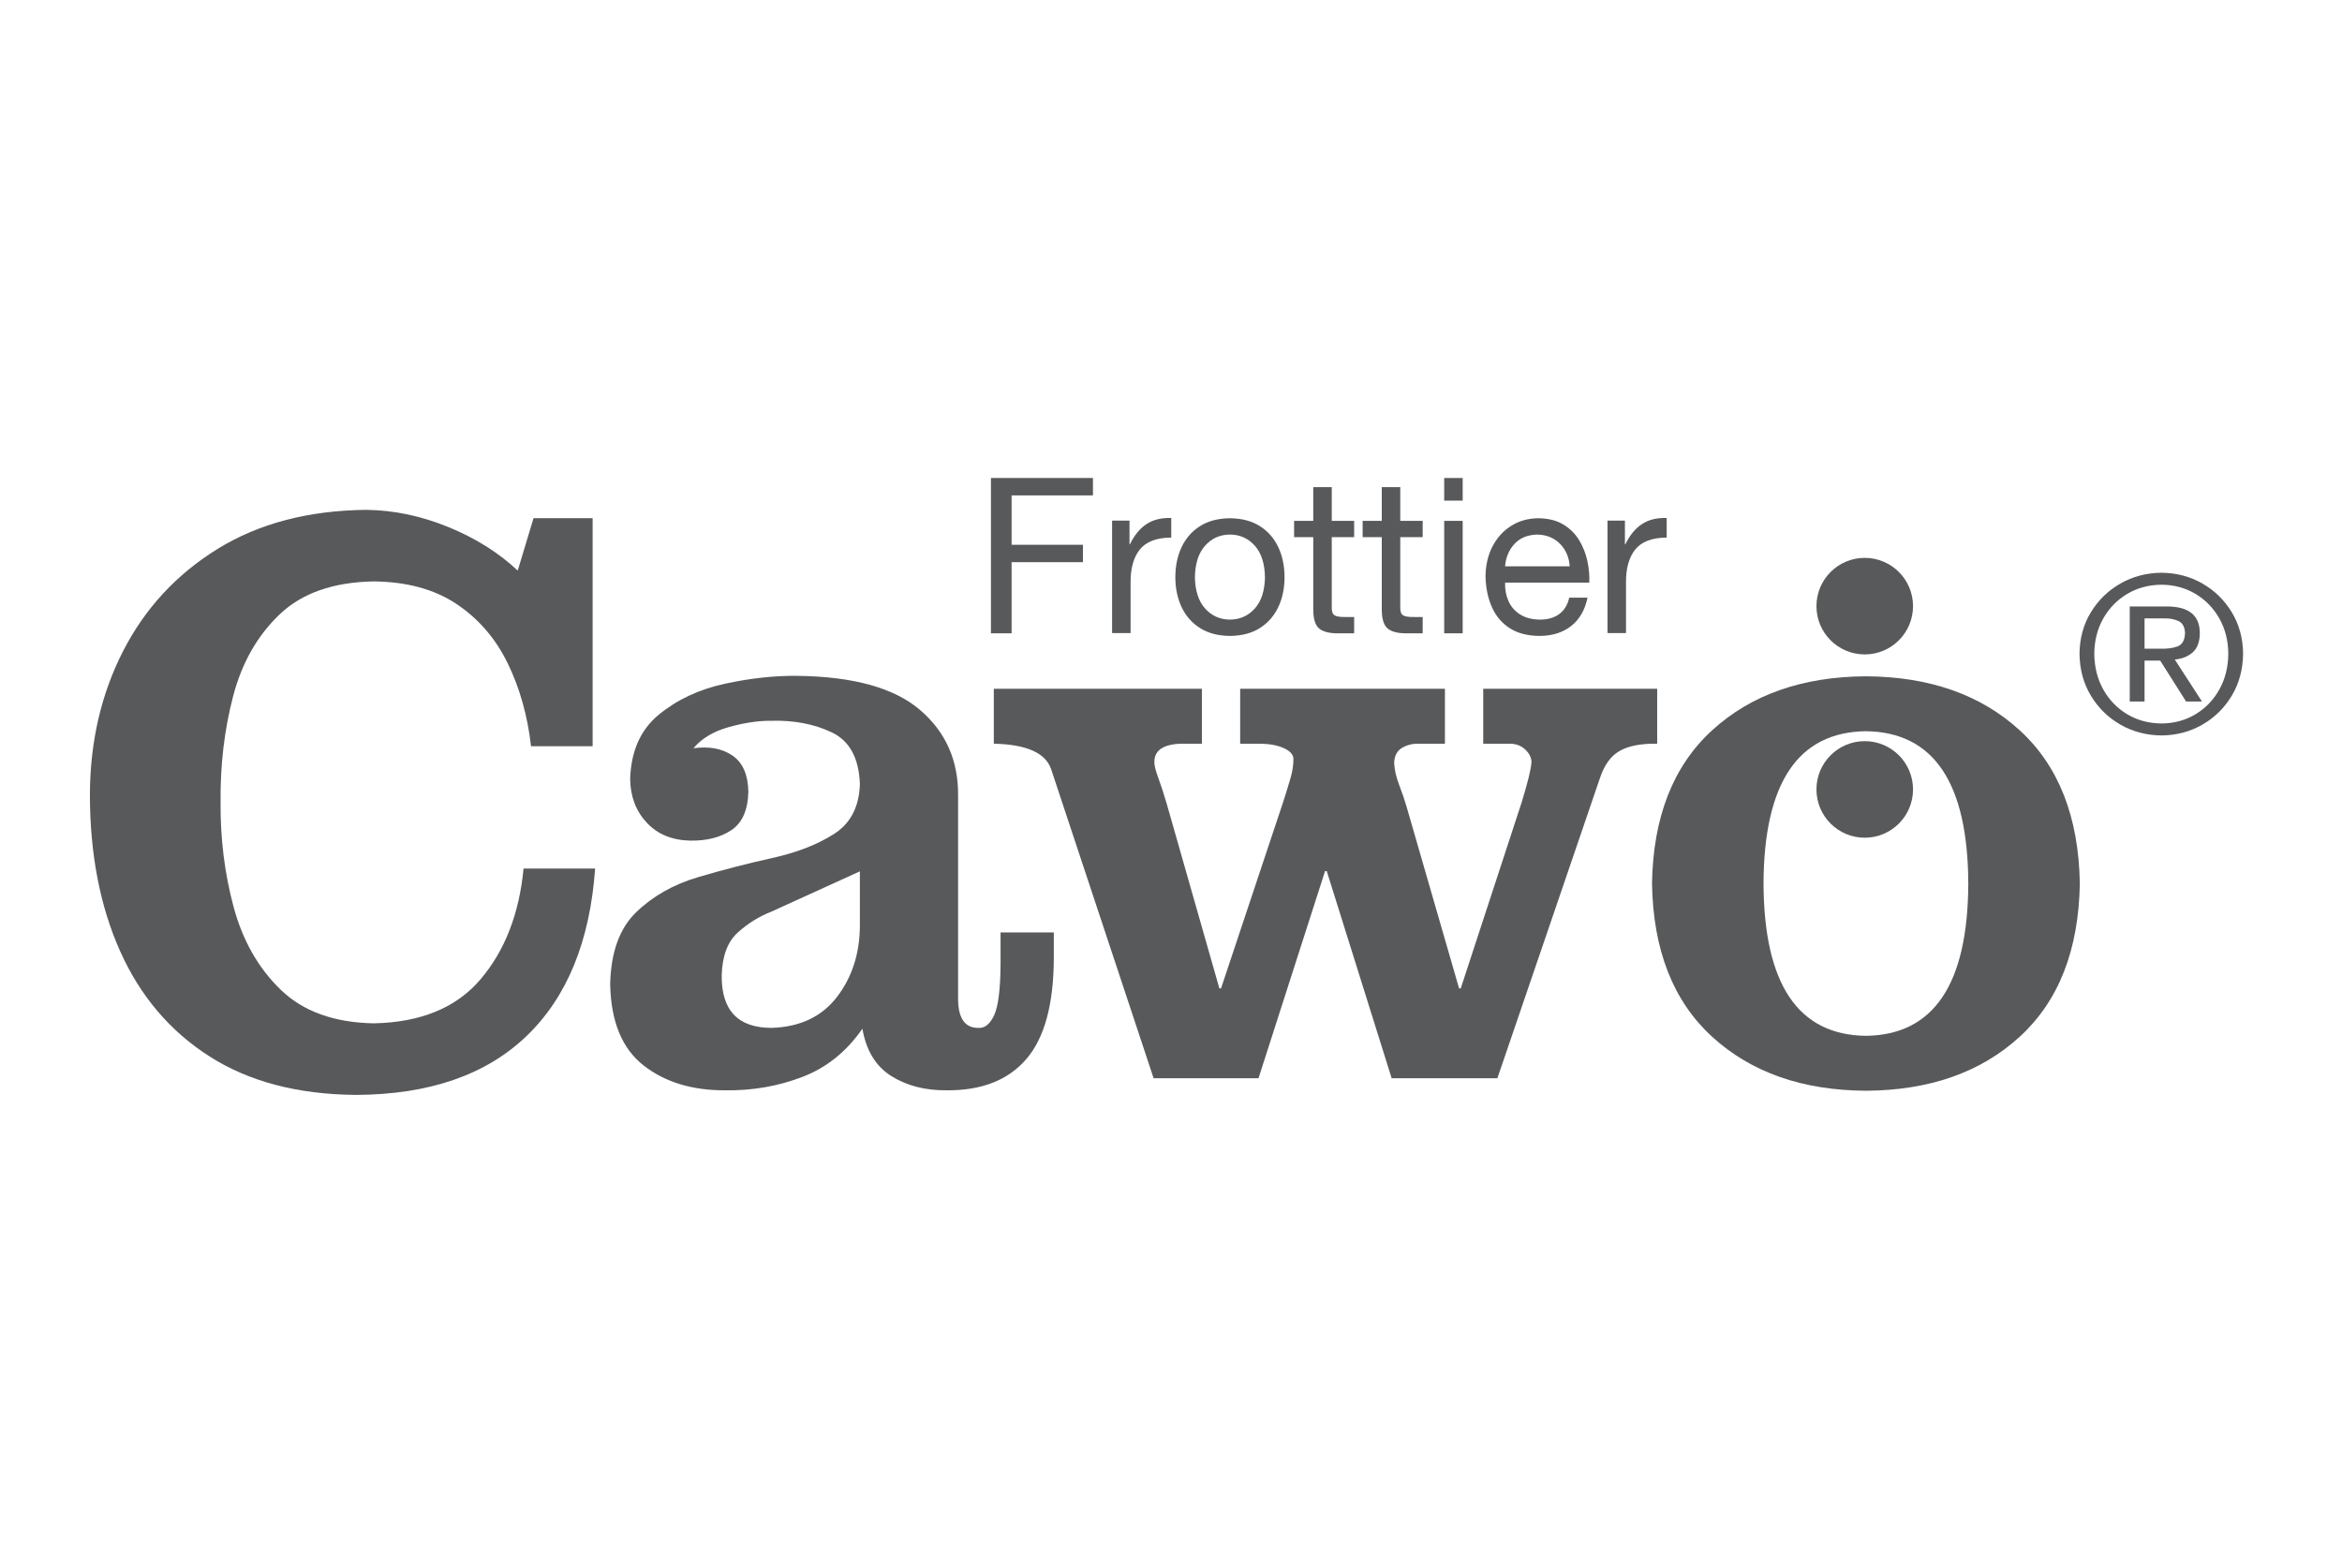
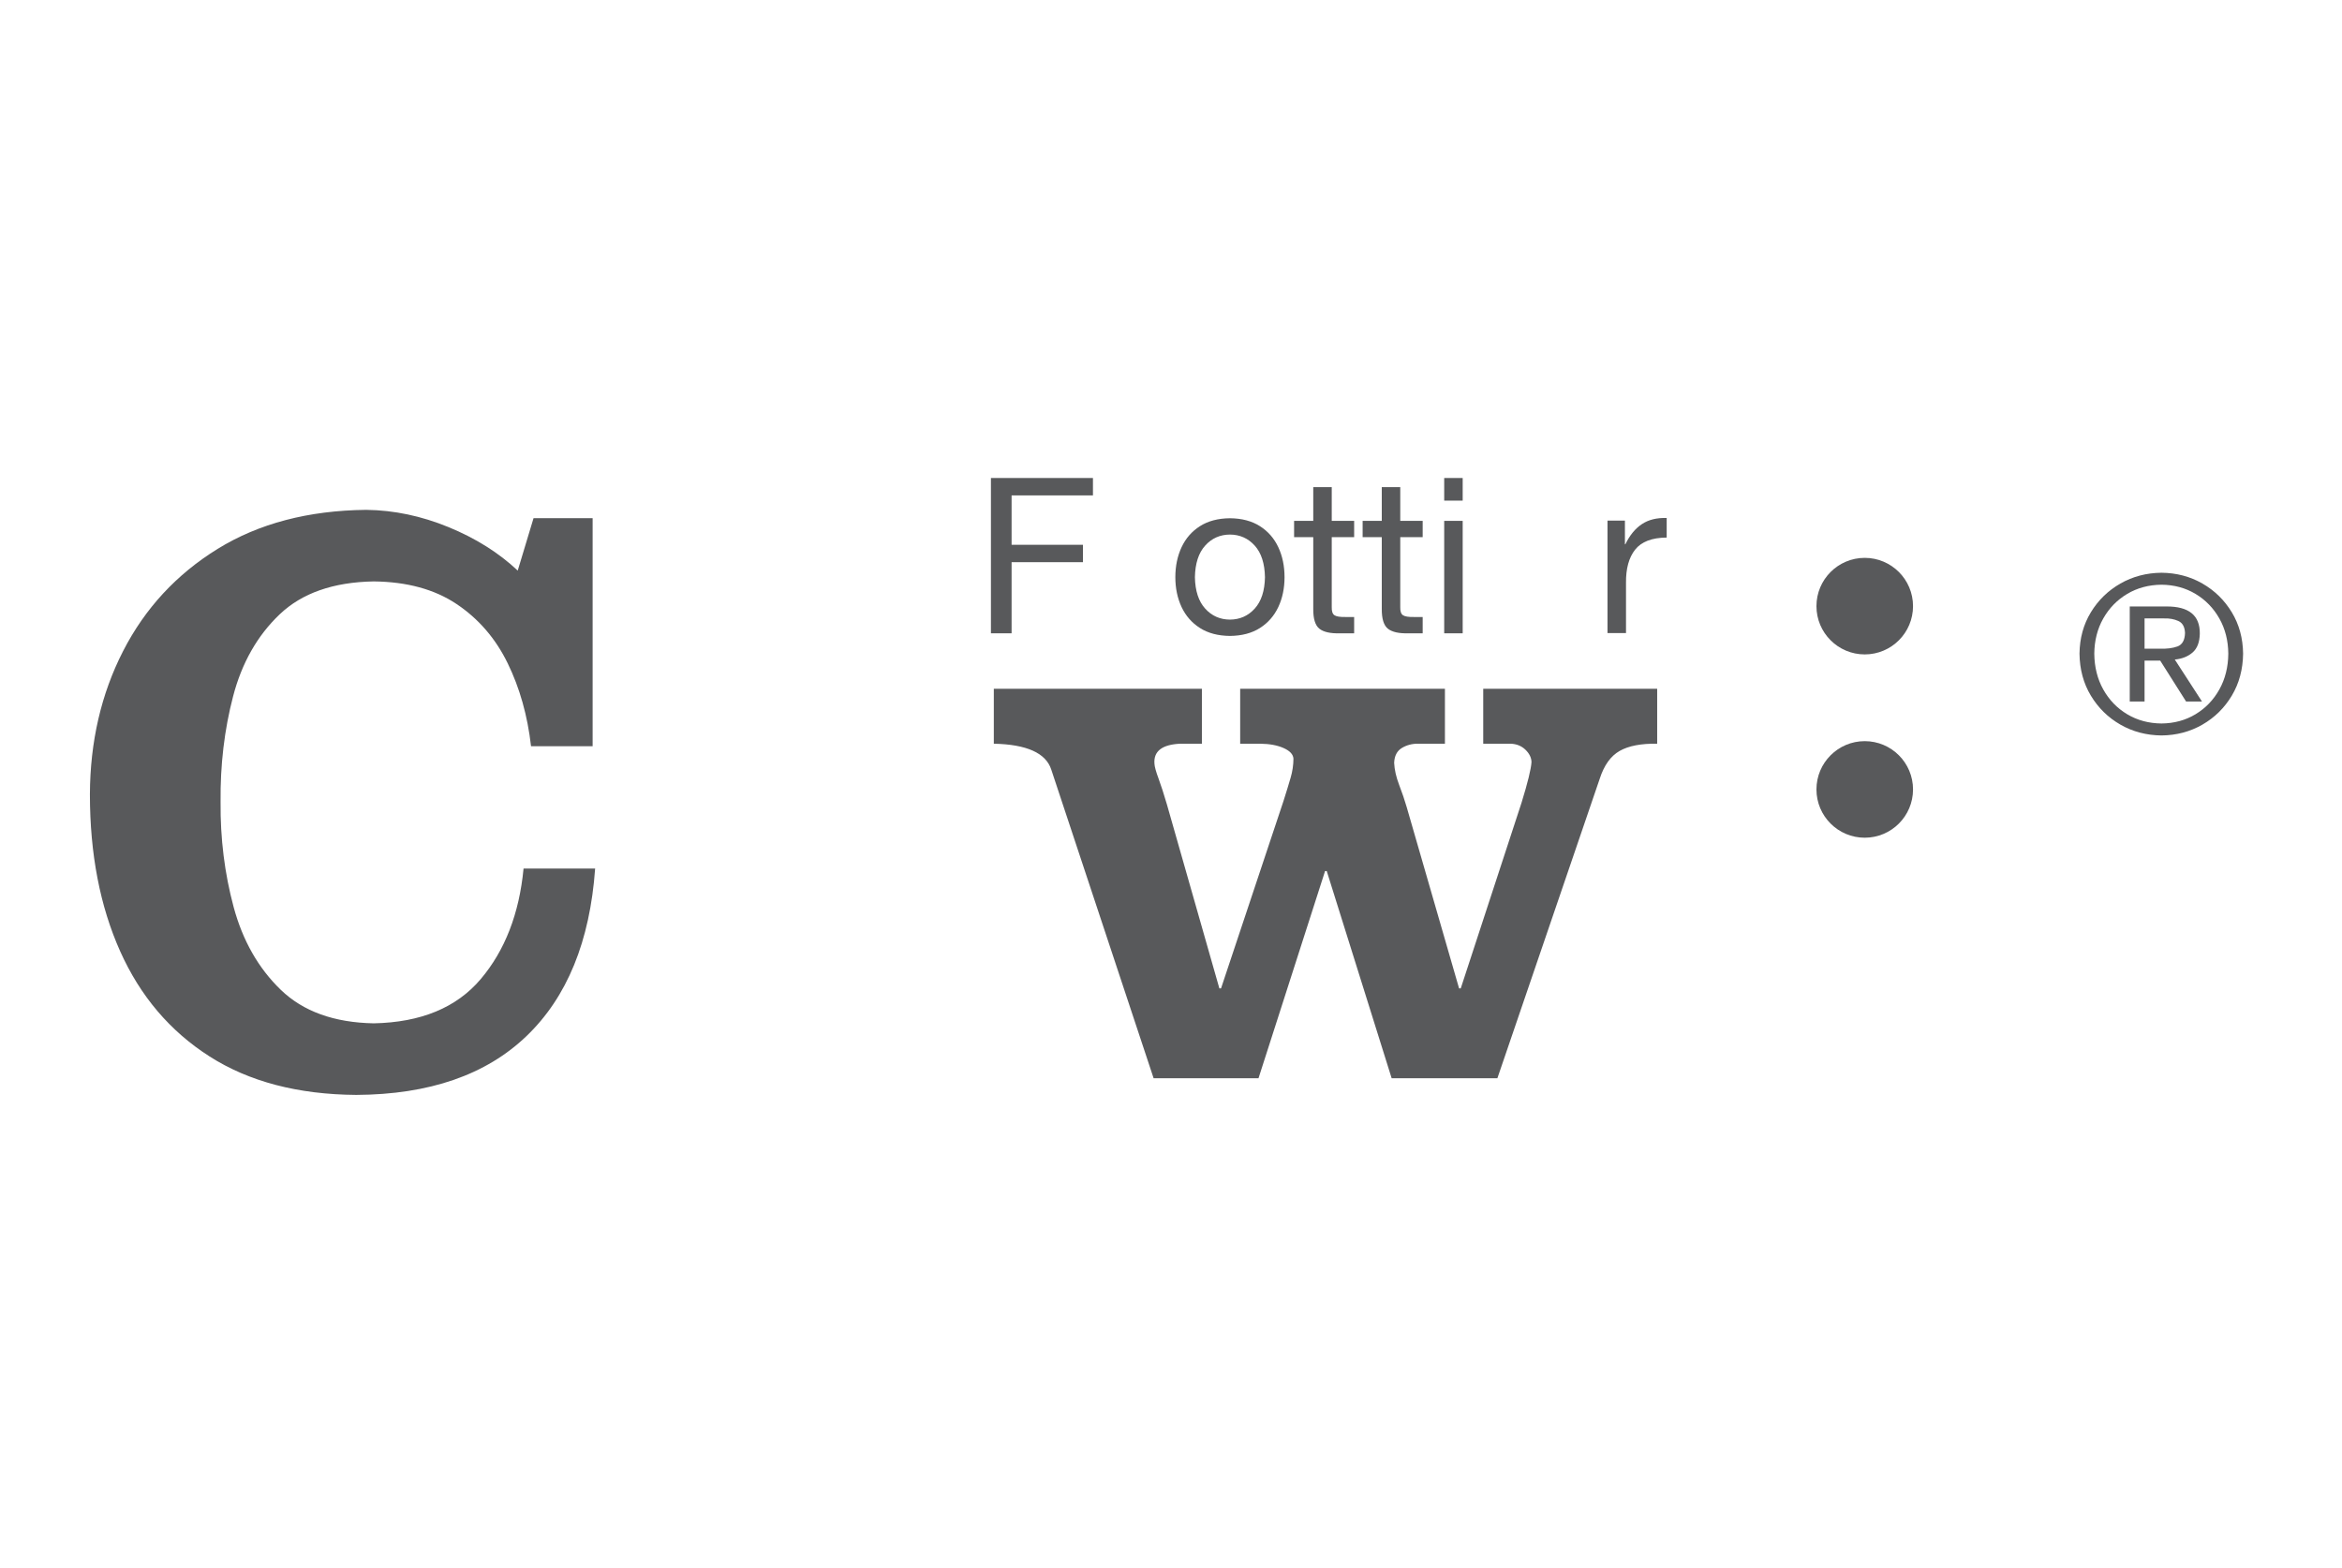
<svg xmlns="http://www.w3.org/2000/svg" xmlns:ns1="http://www.serif.com/" width="100%" height="100%" viewBox="0 0 436 292" version="1.1" xml:space="preserve" style="fill-rule:evenodd;clip-rule:evenodd;stroke-linejoin:round;stroke-miterlimit:2;">
  <clipPath id="_clip1">
    <rect id="Logo-grau_Cawoe" ns1:id="Logo grau_Cawoe" x="16.736" y="87.806" width="401.944" height="116.054" />
  </clipPath>
  <g clip-path="url(#_clip1)">
    <g>
      <path d="M96.382,106.239l2.945,-9.763l11.001,0l0,42.458l-11.468,-0c-0.649,-5.695 -2.102,-10.85 -4.355,-15.46c-2.253,-4.611 -5.426,-8.285 -9.52,-11.019c-4.093,-2.734 -9.231,-4.134 -15.409,-4.201c-7.523,0.131 -13.362,2.176 -17.516,6.136c-4.155,3.958 -7.042,9.046 -8.665,15.259c-1.624,6.215 -2.401,12.771 -2.33,19.667c-0.061,6.802 0.75,13.325 2.433,19.571c1.684,6.244 4.607,11.381 8.771,15.403c4.161,4.025 9.929,6.107 17.307,6.244c8.784,-0.174 15.427,-2.924 19.932,-8.251c4.501,-5.326 7.157,-12.183 7.961,-20.57l13.325,-0c-0.971,13.553 -5.228,23.947 -12.765,31.183c-7.539,7.239 -18.107,10.894 -31.707,10.965c-10.858,-0.08 -19.962,-2.469 -27.319,-7.169c-7.355,-4.697 -12.902,-11.23 -16.643,-19.599c-3.74,-8.367 -5.615,-18.089 -5.624,-29.172c0.04,-9.824 2.096,-18.717 6.175,-26.686c4.079,-7.966 9.948,-14.312 17.608,-19.041c7.661,-4.728 16.879,-7.151 27.662,-7.266c5.156,0.065 10.263,1.138 15.32,3.215c5.06,2.08 9.354,4.777 12.881,8.096Z" style="fill:#58595b;fill-rule:nonzero;" />
-       <path d="M160.08,172.367l0,-10.132l-16.426,7.481c-2.352,0.923 -4.464,2.235 -6.332,3.935c-1.869,1.703 -2.859,4.338 -2.965,7.912c-0.078,6.545 3.022,9.819 9.297,9.819c5.295,-0.17 9.35,-2.092 12.166,-5.767c2.814,-3.677 4.235,-8.093 4.26,-13.248Zm26.189,1.246l9.915,-0l0,4.675c-0.018,8.655 -1.723,14.955 -5.113,18.894c-3.388,3.941 -8.346,5.88 -14.875,5.821c-3.964,0.035 -7.386,-0.849 -10.266,-2.654c-2.88,-1.804 -4.674,-4.742 -5.384,-8.814c-2.958,4.275 -6.689,7.27 -11.195,8.987c-4.506,1.719 -9.248,2.545 -14.218,2.481c-6.185,0.052 -11.286,-1.488 -15.302,-4.615c-4.016,-3.131 -6.096,-8.167 -6.238,-15.11c0.125,-5.951 1.736,-10.424 4.835,-13.427c3.101,-3 6.942,-5.177 11.529,-6.533c4.587,-1.356 9.174,-2.542 13.761,-3.554c4.584,-1.012 8.43,-2.502 11.526,-4.475c3.101,-1.973 4.713,-5.077 4.836,-9.308c-0.177,-4.831 -1.916,-8.032 -5.211,-9.61c-3.296,-1.574 -7.085,-2.297 -11.369,-2.167c-2.324,-0.02 -4.92,0.368 -7.786,1.16c-2.867,0.794 -5.075,2.112 -6.625,3.953c2.936,-0.402 5.356,0.05 7.264,1.356c1.908,1.305 2.897,3.537 2.962,6.7c-0.072,3.434 -1.125,5.828 -3.156,7.187c-2.031,1.357 -4.594,2.01 -7.689,1.956c-3.38,-0.079 -6.072,-1.196 -8.076,-3.35c-2.006,-2.154 -3.032,-4.859 -3.081,-8.117c0.158,-5.211 1.943,-9.213 5.355,-12.004c3.411,-2.793 7.501,-4.705 12.277,-5.741c4.771,-1.033 9.274,-1.524 13.514,-1.467c10.398,0.124 17.999,2.233 22.798,6.329c4.799,4.097 7.17,9.426 7.107,15.991l0,38.079c0.078,3.431 1.317,5.146 3.72,5.146c1.192,0.109 2.179,-0.658 2.964,-2.301c0.784,-1.644 1.19,-4.824 1.221,-9.545l-0,-5.923Z" style="fill:#58595b;" />
      <path d="M308.511,128.243l0,10.228c-2.985,-0.05 -5.31,0.395 -6.975,1.336c-1.665,0.938 -2.904,2.662 -3.716,5.17l-19.06,55.784l-19.68,0l-12.088,-38.582l-0.308,-0l-12.395,38.582l-19.524,0l-19.06,-57.488c-1.008,-3.073 -4.573,-4.675 -10.691,-4.802l-0,-10.228l38.738,-0l-0,10.228l-4.028,-0c-3.386,0.154 -4.986,1.393 -4.805,3.717c0.027,0.549 0.28,1.466 0.756,2.752c0.472,1.284 0.995,2.899 1.566,4.843l9.763,34.244l0.31,-0l11.621,-34.865c0.553,-1.735 0.998,-3.186 1.335,-4.359c0.344,-1.17 0.518,-2.352 0.526,-3.544c-0.048,-0.794 -0.652,-1.452 -1.82,-1.974c-1.172,-0.525 -2.628,-0.794 -4.377,-0.814l-3.721,-0l-0,-10.228l38.118,-0l-0,10.228l-4.959,-0c-1.135,-0.016 -2.156,0.249 -3.057,0.793c-0.906,0.546 -1.385,1.47 -1.437,2.771c0.061,1.271 0.37,2.641 0.931,4.107c0.561,1.462 1.028,2.832 1.396,4.104l9.761,33.781l0.309,-0l11.312,-34.554c1.164,-3.771 1.782,-6.303 1.86,-7.594c-0.026,-0.819 -0.398,-1.582 -1.122,-2.284c-0.725,-0.705 -1.642,-1.079 -2.75,-1.124l-5.115,-0l-0,-10.228l32.386,-0Z" style="fill:#58595b;fill-rule:nonzero;" />
-       <path d="M307.547,164.504c0.207,-12.388 3.939,-21.898 11.195,-28.532c7.259,-6.634 16.798,-9.984 28.626,-10.053c11.832,0.069 21.374,3.419 28.63,10.053c7.256,6.634 10.987,16.144 11.195,28.532c-0.208,12.384 -3.939,21.896 -11.195,28.528c-7.256,6.635 -16.798,9.985 -28.63,10.054c-11.828,-0.069 -21.367,-3.419 -28.626,-10.054c-7.256,-6.632 -10.988,-16.144 -11.195,-28.528Zm20.761,-0c0.081,18.747 6.433,28.2 19.06,28.355c12.63,-0.155 18.982,-9.608 19.06,-28.355c-0.078,-18.751 -6.43,-28.203 -19.06,-28.36c-12.627,0.157 -18.979,9.609 -19.06,28.36Z" style="fill:#58595b;" />
      <path d="M184.477,117.915l0,-28.916l18.993,0l0,3.24l-15.146,-0l-0,9.194l13.283,-0l-0,3.239l-13.283,0l-0,13.243l-3.847,0Z" style="fill:#58595b;fill-rule:nonzero;" />
-       <path d="M207.034,117.868l0,-20.937l3.24,-0l-0,4.412l0.08,0c0.814,-1.681 1.839,-2.933 3.073,-3.754c1.234,-0.823 2.775,-1.203 4.621,-1.145l0,3.646c-2.741,0.019 -4.699,0.768 -5.866,2.241c-1.169,1.474 -1.737,3.548 -1.706,6.222l0,9.315l-3.442,0Z" style="fill:#58595b;fill-rule:nonzero;" />
      <path d="M222.452,107.467c0.047,2.544 0.683,4.493 1.91,5.847c1.224,1.354 2.761,2.038 4.611,2.051c1.849,-0.013 3.387,-0.697 4.614,-2.051c1.224,-1.354 1.859,-3.303 1.906,-5.847c-0.047,-2.563 -0.682,-4.524 -1.906,-5.882c-1.227,-1.36 -2.765,-2.043 -4.614,-2.055c-1.85,0.012 -3.387,0.695 -4.611,2.055c-1.227,1.358 -1.863,3.319 -1.91,5.882Zm-3.644,0c0.003,-2.073 0.391,-3.934 1.159,-5.581c0.772,-1.648 1.909,-2.953 3.42,-3.917c1.508,-0.963 3.369,-1.456 5.586,-1.477c2.216,0.021 4.08,0.514 5.586,1.477c1.51,0.964 2.648,2.269 3.419,3.917c0.772,1.647 1.157,3.508 1.159,5.581c-0.002,2.061 -0.387,3.911 -1.159,5.553c-0.771,1.641 -1.909,2.943 -3.419,3.906c-1.506,0.962 -3.37,1.455 -5.586,1.476c-2.217,-0.021 -4.078,-0.514 -5.586,-1.476c-1.511,-0.963 -2.648,-2.265 -3.42,-3.906c-0.768,-1.642 -1.156,-3.492 -1.159,-5.553Z" style="fill:#58595b;" />
      <path d="M247.925,90.7l-0,6.279l4.171,-0l-0,3.035l-4.171,0l-0,13.001c-0.026,0.769 0.137,1.277 0.491,1.525c0.354,0.246 1.053,0.361 2.102,0.338l1.578,-0l-0,3.037l-2.631,0c-1.768,0.051 -3.045,-0.231 -3.83,-0.845c-0.784,-0.613 -1.169,-1.857 -1.152,-3.73l-0,-13.326l-3.567,0l0,-3.035l3.567,-0l-0,-6.279l3.442,0Z" style="fill:#58595b;fill-rule:nonzero;" />
      <path d="M260.681,90.7l0,6.279l4.172,-0l0,3.035l-4.172,0l0,13.001c-0.027,0.769 0.139,1.277 0.493,1.525c0.351,0.246 1.053,0.361 2.1,0.338l1.579,-0l0,3.037l-2.632,0c-1.769,0.051 -3.043,-0.231 -3.829,-0.845c-0.785,-0.613 -1.169,-1.857 -1.154,-3.73l-0,-13.326l-3.564,0l-0,-3.035l3.564,-0l-0,-6.279l3.443,0Z" style="fill:#58595b;fill-rule:nonzero;" />
      <path d="M272.302,88.999l0,4.212l-3.441,0l0,-4.212l3.441,0Zm-3.441,28.916l0,-20.936l3.441,-0l0,20.936l-3.441,0Z" style="fill:#58595b;" />
-       <path d="M280.194,105.442l12.03,0c-0.111,-1.681 -0.711,-3.077 -1.805,-4.186c-1.09,-1.11 -2.502,-1.684 -4.229,-1.726c-1.814,0.046 -3.231,0.632 -4.26,1.755c-1.026,1.126 -1.606,2.511 -1.736,4.157Zm11.948,5.833l3.402,-0c-0.487,2.316 -1.506,4.081 -3.063,5.294c-1.556,1.213 -3.518,1.825 -5.887,1.833c-2.225,-0.018 -4.066,-0.495 -5.528,-1.434c-1.464,-0.939 -2.566,-2.233 -3.307,-3.882c-0.741,-1.649 -1.145,-3.549 -1.208,-5.699c0.014,-2.112 0.443,-3.983 1.282,-5.615c0.838,-1.633 1.997,-2.915 3.47,-3.851c1.474,-0.934 3.171,-1.411 5.088,-1.429c1.847,0.022 3.393,0.41 4.637,1.16c1.244,0.752 2.23,1.73 2.958,2.936c0.726,1.204 1.235,2.499 1.531,3.883c0.29,1.384 0.409,2.72 0.351,4.008l-15.674,0c-0.041,1.233 0.167,2.368 0.62,3.406c0.455,1.037 1.171,1.872 2.149,2.505c0.977,0.632 2.23,0.956 3.752,0.975c1.43,-0.002 2.613,-0.344 3.55,-1.028c0.937,-0.685 1.561,-1.705 1.877,-3.062Z" style="fill:#58595b;" />
      <path d="M299.262,117.868l0,-20.937l3.242,-0l0,4.412l0.081,0c0.813,-1.681 1.839,-2.933 3.074,-3.754c1.233,-0.823 2.773,-1.203 4.621,-1.145l0,3.646c-2.744,0.019 -4.699,0.768 -5.868,2.241c-1.169,1.474 -1.739,3.548 -1.705,6.222l-0,9.315l-3.445,0Z" style="fill:#58595b;fill-rule:nonzero;" />
      <path d="M399.243,115.144l-0,5.629l2.874,-0c1.259,0.053 2.336,-0.084 3.24,-0.409c0.904,-0.327 1.377,-1.162 1.418,-2.507c-0.047,-1.141 -0.461,-1.886 -1.247,-2.237c-0.785,-0.351 -1.664,-0.51 -2.642,-0.476l-3.643,0Zm-2.757,15.471l-0,-17.699l6.844,0c4.173,-0.014 6.24,1.675 6.198,5.063c-0.03,1.582 -0.476,2.75 -1.34,3.503c-0.865,0.753 -1.972,1.191 -3.318,1.316l5.064,7.817l-2.958,-0l-4.818,-7.613l-2.915,-0l-0,7.613l-2.757,-0Zm-6.601,-8.91c0.025,2.494 0.58,4.715 1.67,6.665c1.09,1.949 2.573,3.486 4.451,4.611c1.877,1.127 4.008,1.701 6.393,1.725c2.361,-0.024 4.472,-0.598 6.339,-1.725c1.865,-1.125 3.342,-2.662 4.43,-4.611c1.087,-1.95 1.643,-4.171 1.664,-6.665c-0.021,-2.441 -0.577,-4.623 -1.664,-6.55c-1.088,-1.927 -2.565,-3.45 -4.43,-4.571c-1.867,-1.121 -3.978,-1.693 -6.339,-1.717c-2.385,0.024 -4.516,0.596 -6.393,1.717c-1.878,1.121 -3.361,2.644 -4.451,4.571c-1.09,1.927 -1.645,4.109 -1.67,6.55Zm-2.753,0c0.036,-2.877 0.738,-5.444 2.115,-7.705c1.374,-2.258 3.21,-4.043 5.504,-5.354c2.297,-1.31 4.849,-1.98 7.648,-2.007c2.79,0.027 5.327,0.697 7.61,2.007c2.286,1.311 4.11,3.096 5.476,5.354c1.368,2.261 2.068,4.828 2.104,7.705c-0.036,2.929 -0.736,5.536 -2.104,7.818c-1.366,2.282 -3.19,4.081 -5.476,5.397c-2.283,1.315 -4.82,1.986 -7.61,2.013c-2.799,-0.027 -5.351,-0.698 -7.648,-2.013c-2.294,-1.316 -4.13,-3.115 -5.504,-5.397c-1.377,-2.282 -2.079,-4.889 -2.115,-7.818Z" style="fill:#58595b;" />
      <path d="M338.16,112.857c0,-4.965 4.025,-8.989 8.99,-8.989c4.965,0 8.99,4.024 8.99,8.989c0,4.965 -4.025,8.988 -8.99,8.988c-4.965,0 -8.99,-4.023 -8.99,-8.988Z" style="fill:#58595b;fill-rule:nonzero;" />
      <path d="M338.16,146.984c0,-4.965 4.025,-8.99 8.99,-8.99c4.965,0 8.99,4.025 8.99,8.99c0,4.965 -4.025,8.99 -8.99,8.99c-4.965,-0 -8.99,-4.025 -8.99,-8.99Z" style="fill:#58595b;fill-rule:nonzero;" />
    </g>
  </g>
  <g id="Logo-grau_Cawoe1" ns1:id="Logo grau_Cawoe" />
</svg>